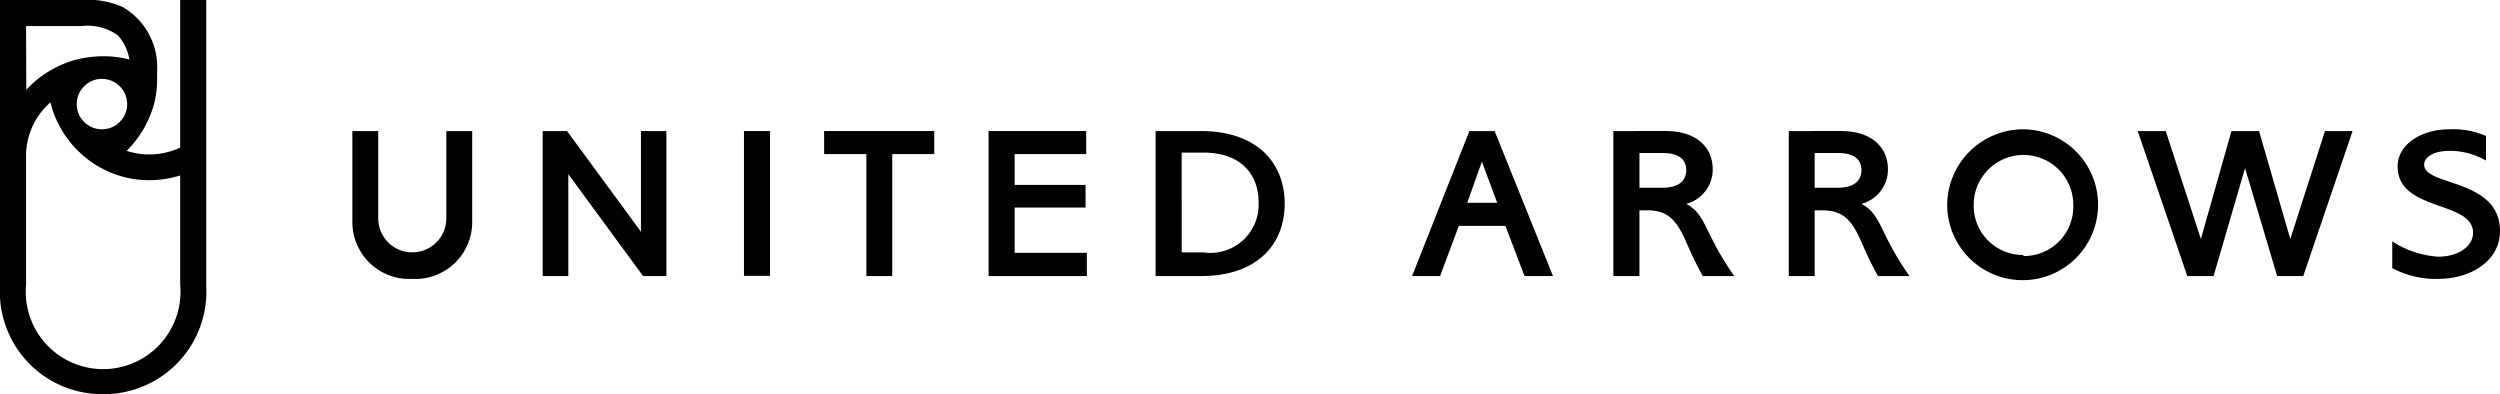
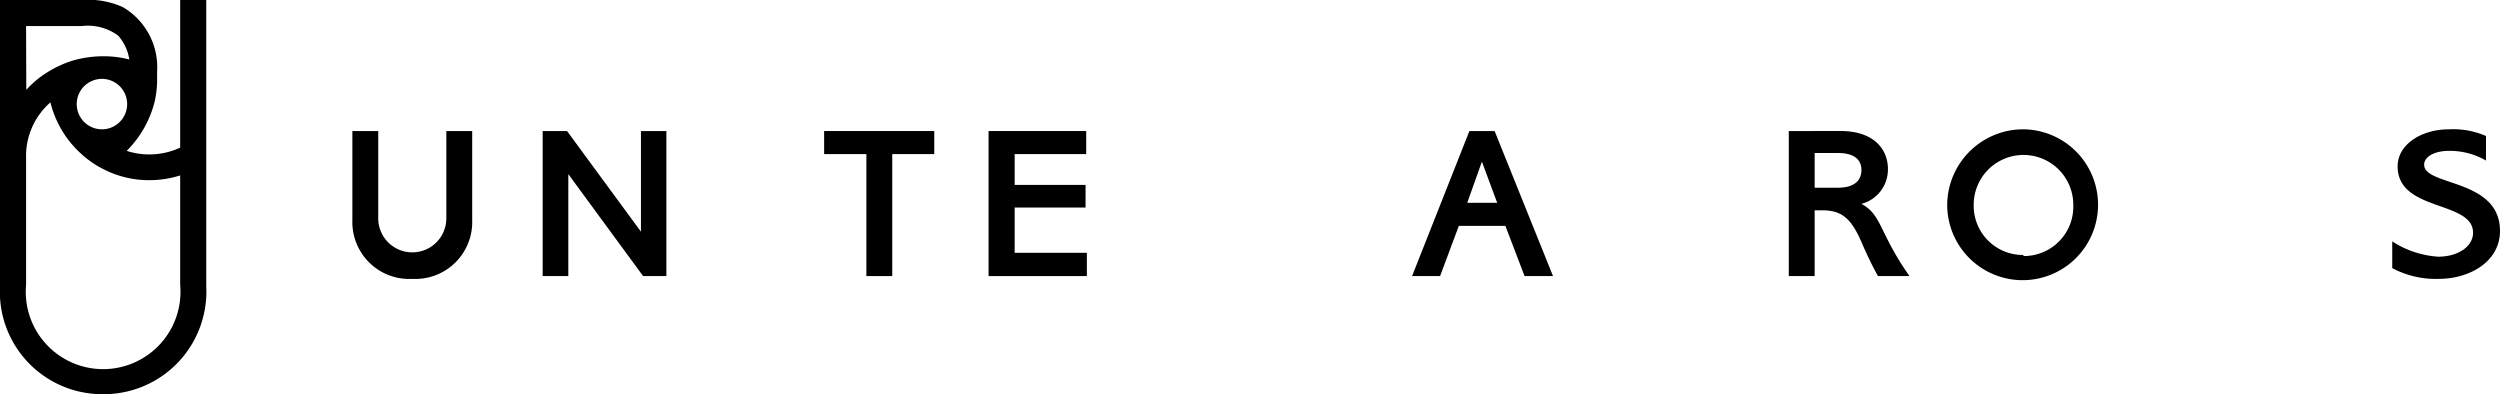
<svg xmlns="http://www.w3.org/2000/svg" width="116" height="18.3" viewBox="0 0 116 18.3">
  <g id="レイヤー_2" data-name="レイヤー 2">
    <g id="text">
-       <path d="M8.36,0V6.85A3.4,3.4,0,0,1,5.88,7a4.92,4.92,0,0,0,1.3-2.3,4.69,4.69,0,0,0,.11-1c0-.13,0-.26,0-.38A3.23,3.23,0,0,0,5.7.33,3.94,3.94,0,0,0,3.78,0H0V13.29a4.75,4.75,0,0,0,4.78,5,4.76,4.76,0,0,0,4.79-5V0ZM4.73,6A1.17,1.17,0,1,1,5.9,4.82,1.17,1.17,0,0,1,4.73,6ZM1.21,1.21H3.78a2.38,2.38,0,0,1,1.7.44A2.16,2.16,0,0,1,6,2.76a4.78,4.78,0,0,0-1.21-.15,5.32,5.32,0,0,0-1.27.16,4.89,4.89,0,0,0-1.3.57,4.52,4.52,0,0,0-1,.83Zm7.15,12a3.59,3.59,0,1,1-7.15,0V7.32A3.3,3.3,0,0,1,2.34,4.75,4.73,4.73,0,0,0,3.76,7.13a4.5,4.5,0,0,0,1.08.74,4.61,4.61,0,0,0,2.1.49,4.74,4.74,0,0,0,1.42-.22Z" />
-       <rect x="34.52" y="6.08" width="1.21" height="6.72" />
+       <path d="M8.36,0V6.85A3.4,3.4,0,0,1,5.88,7a4.92,4.92,0,0,0,1.3-2.3,4.69,4.69,0,0,0,.11-1c0-.13,0-.26,0-.38A3.23,3.23,0,0,0,5.7.33,3.94,3.94,0,0,0,3.78,0H0V13.29a4.75,4.75,0,0,0,4.78,5,4.76,4.76,0,0,0,4.79-5V0ZM4.73,6A1.17,1.17,0,1,1,5.9,4.82,1.17,1.17,0,0,1,4.73,6M1.21,1.21H3.78a2.38,2.38,0,0,1,1.7.44A2.16,2.16,0,0,1,6,2.76a4.78,4.78,0,0,0-1.21-.15,5.32,5.32,0,0,0-1.27.16,4.89,4.89,0,0,0-1.3.57,4.52,4.52,0,0,0-1,.83Zm7.15,12a3.59,3.59,0,1,1-7.15,0V7.32A3.3,3.3,0,0,1,2.34,4.75,4.73,4.73,0,0,0,3.76,7.13a4.5,4.5,0,0,0,1.08.74,4.61,4.61,0,0,0,2.1.49,4.74,4.74,0,0,0,1.42-.22Z" />
      <path d="M20.71,6.08v4.05a1.58,1.58,0,1,1-3.16,0V6.08h-1.2v4.14a2.64,2.64,0,0,0,2.78,2.72,2.64,2.64,0,0,0,2.78-2.72V6.08Z" />
-       <path d="M76.07,9.76h.38c.91,0,1.34.43,1.79,1.47s.77,1.58.77,1.58h1.46c-1.41-2-1.28-2.85-2.23-3.35a1.65,1.65,0,0,0,1.23-1.61c0-1-.74-1.77-2.18-1.77H74.86v6.73h1.21Zm0-2.66h1.08c.81,0,1.09.35,1.09.79s-.28.82-1.09.82H76.07Z" />
      <path d="M84.2,9.76h.38c.91,0,1.34.43,1.79,1.47s.77,1.58.77,1.58H88.6c-1.41-2-1.28-2.85-2.23-3.35A1.65,1.65,0,0,0,87.6,7.85c0-1-.74-1.77-2.18-1.77H83v6.73h1.2Zm0-2.66h1.08c.81,0,1.09.35,1.09.79s-.28.82-1.09.82H84.2Z" />
-       <polygon points="106.27 11.09 107.88 6.08 109.16 6.08 106.87 12.81 105.66 12.81 104.17 7.8 102.71 12.81 101.49 12.81 99.19 6.08 100.49 6.08 102.12 11.09 103.54 6.08 104.82 6.08 106.27 11.09" />
      <polygon points="38.24 6.08 38.24 7.15 40.2 7.15 40.2 12.81 41.4 12.81 41.4 7.15 43.35 7.15 43.35 6.08 38.24 6.08" />
-       <path d="M55.7,6.08H53.62v6.73h2.09c2.71,0,3.9-1.55,3.9-3.36S58.42,6.08,55.7,6.08Zm-.87,1h1c1.75,0,2.57,1,2.57,2.32a2.24,2.24,0,0,1-2.57,2.31h-1Z" />
      <path d="M69.35,6.08H68.18l-2.66,6.73h1.3l.87-2.33v0h2.16v0l.89,2.33h1.32ZM68.76,7.5l.71,1.91H68.08Z" />
      <polygon points="50.4 7.15 50.4 6.08 45.87 6.08 45.87 12.81 50.43 12.81 50.43 11.73 47.08 11.73 47.08 9.63 50.37 9.63 50.37 8.58 47.08 8.58 47.08 7.15 50.4 7.15" />
      <polygon points="29.74 6.08 29.74 10.75 26.31 6.08 25.18 6.08 25.18 12.81 26.37 12.81 26.37 8.08 29.84 12.81 30.92 12.81 30.92 6.08 29.74 6.08" />
      <path d="M93.88,6a3.5,3.5,0,1,1-3.53,3.5A3.53,3.53,0,0,1,93.88,6Zm0,5.88a2.29,2.29,0,0,0,2.32-2.38,2.31,2.31,0,1,0-4.62,0A2.28,2.28,0,0,0,93.89,11.83Z" />
      <path d="M112.48,7.64c0-.35.45-.64,1.15-.64a3.35,3.35,0,0,1,1.72.45V6.31A3.82,3.82,0,0,0,113.63,6c-1.26,0-2.38.69-2.38,1.72,0,2.12,3.5,1.57,3.5,3.08,0,.62-.67,1.11-1.62,1.11A4.43,4.43,0,0,1,111,11.2v1.24a4.29,4.29,0,0,0,2.15.5c1.47,0,2.85-.82,2.85-2.22C116,8.27,112.48,8.65,112.48,7.64Z" />
    </g>
  </g>
</svg>